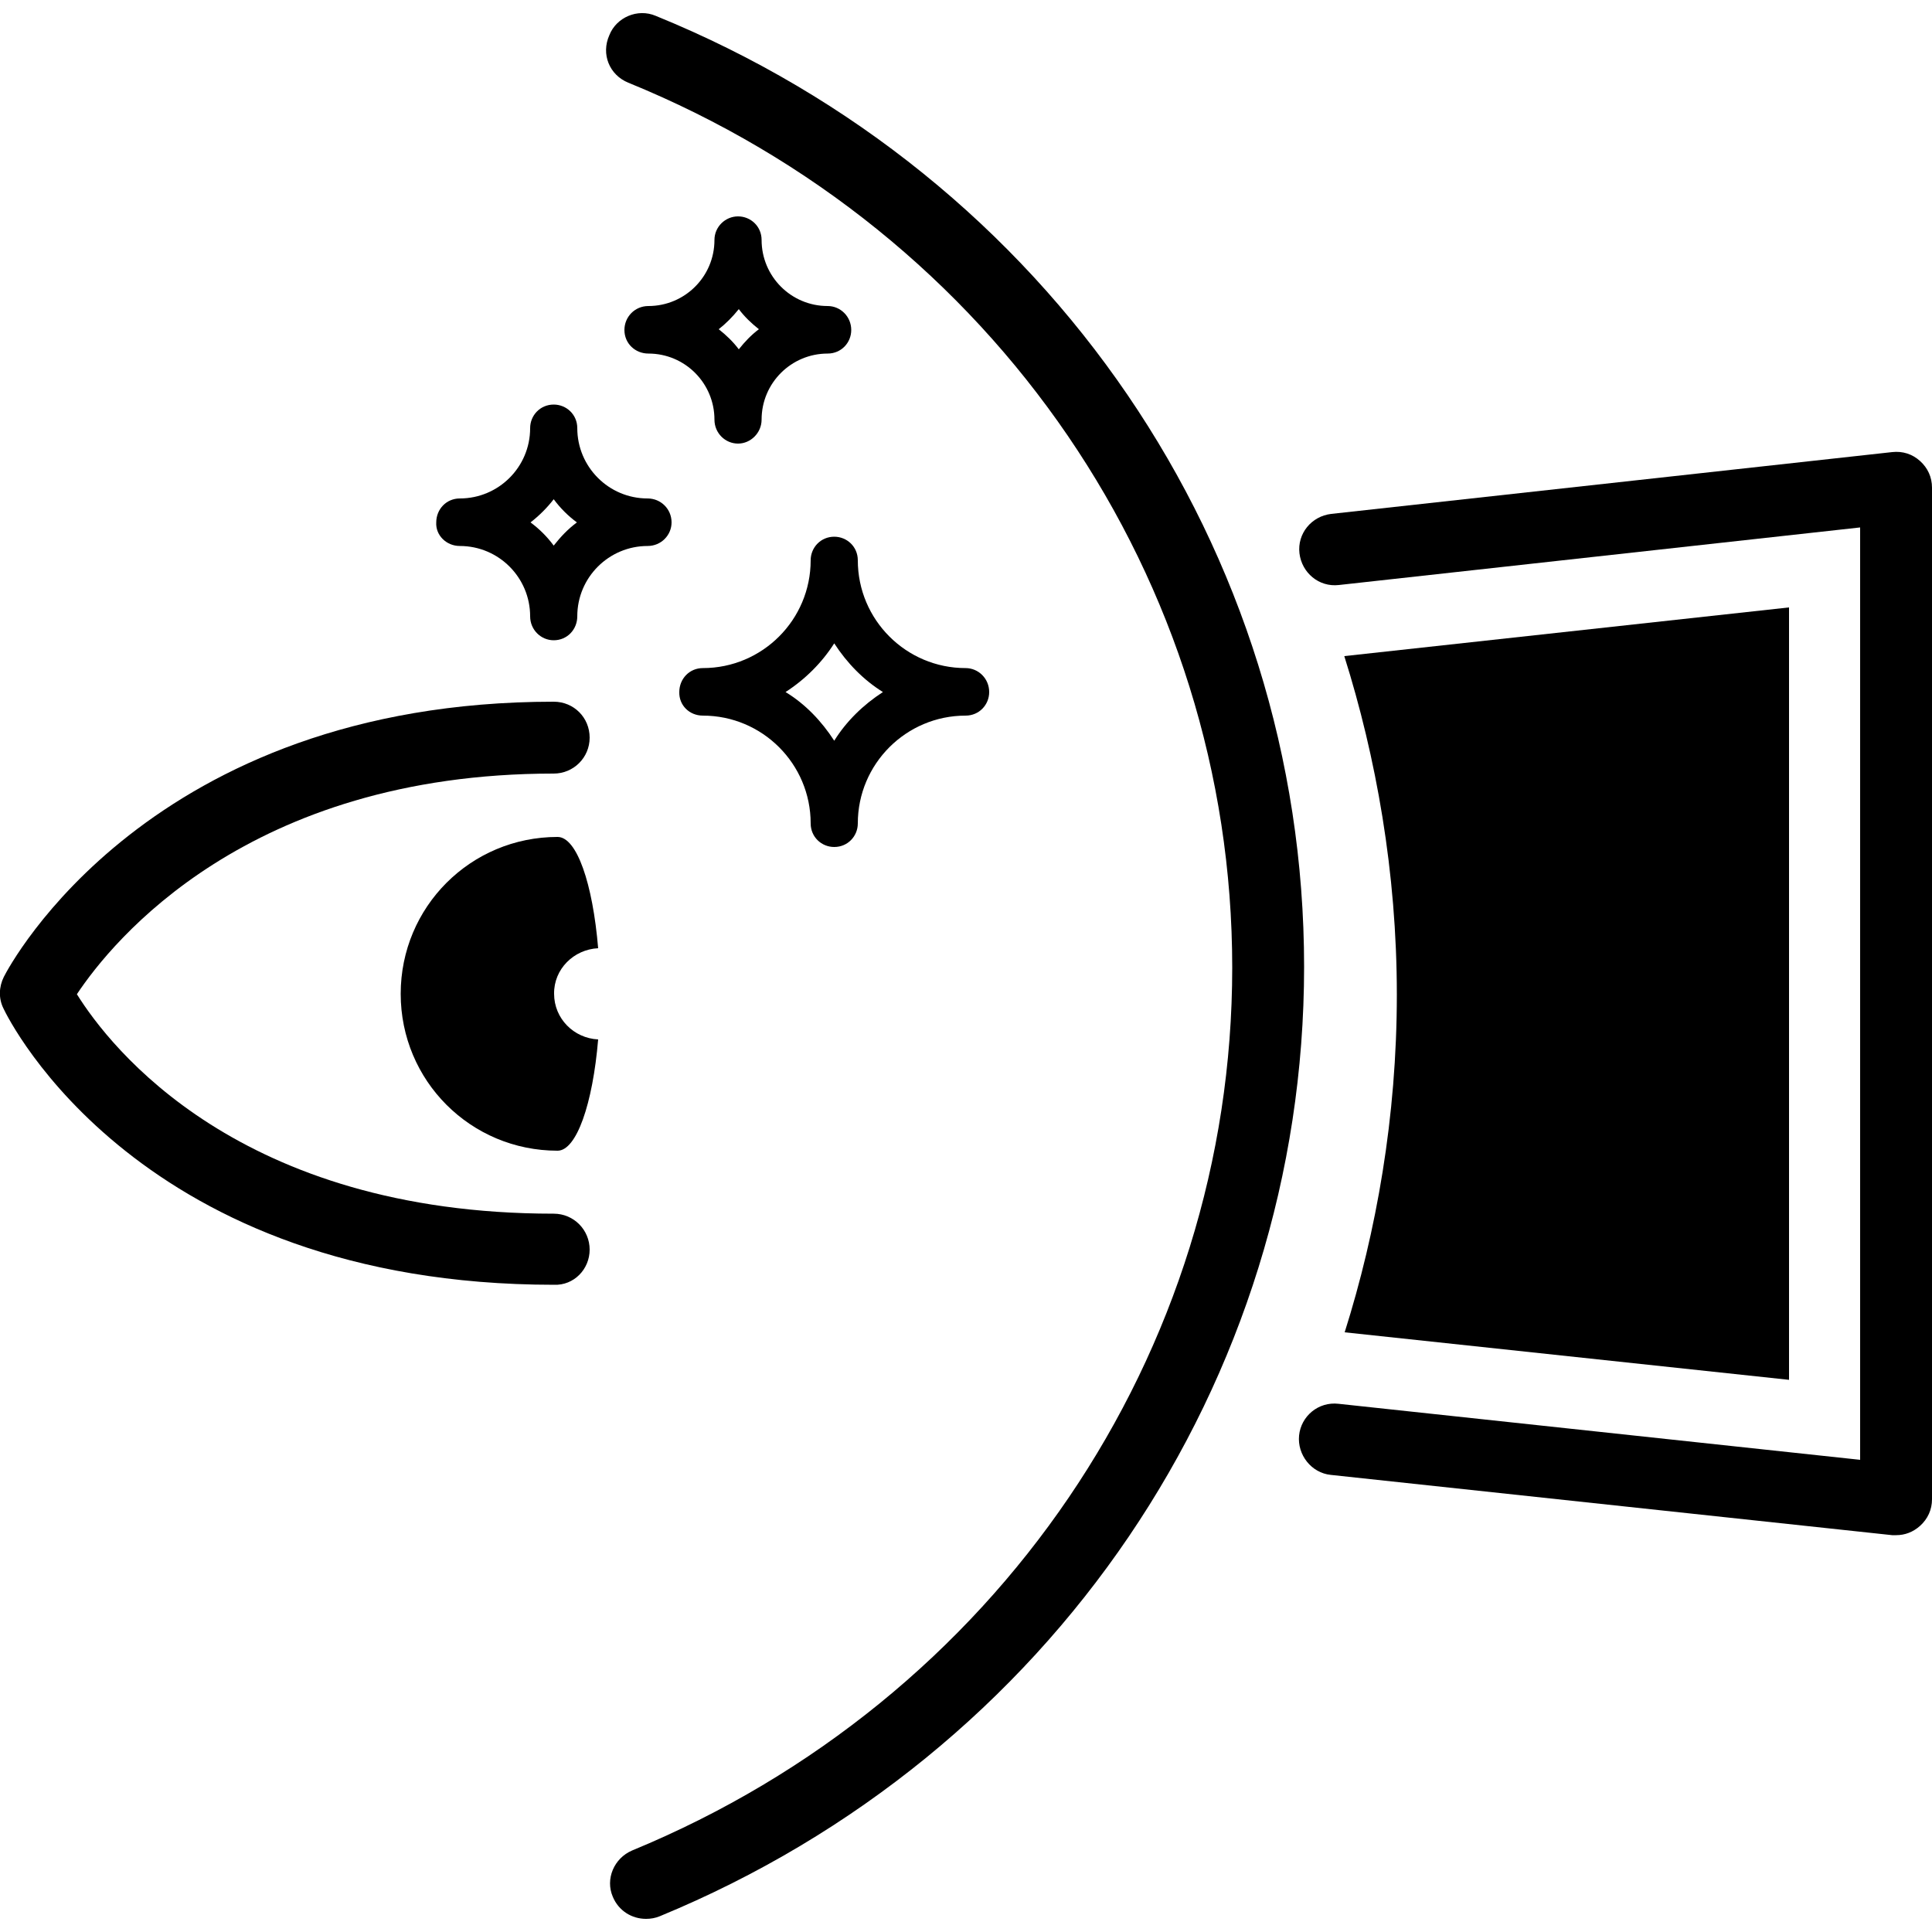
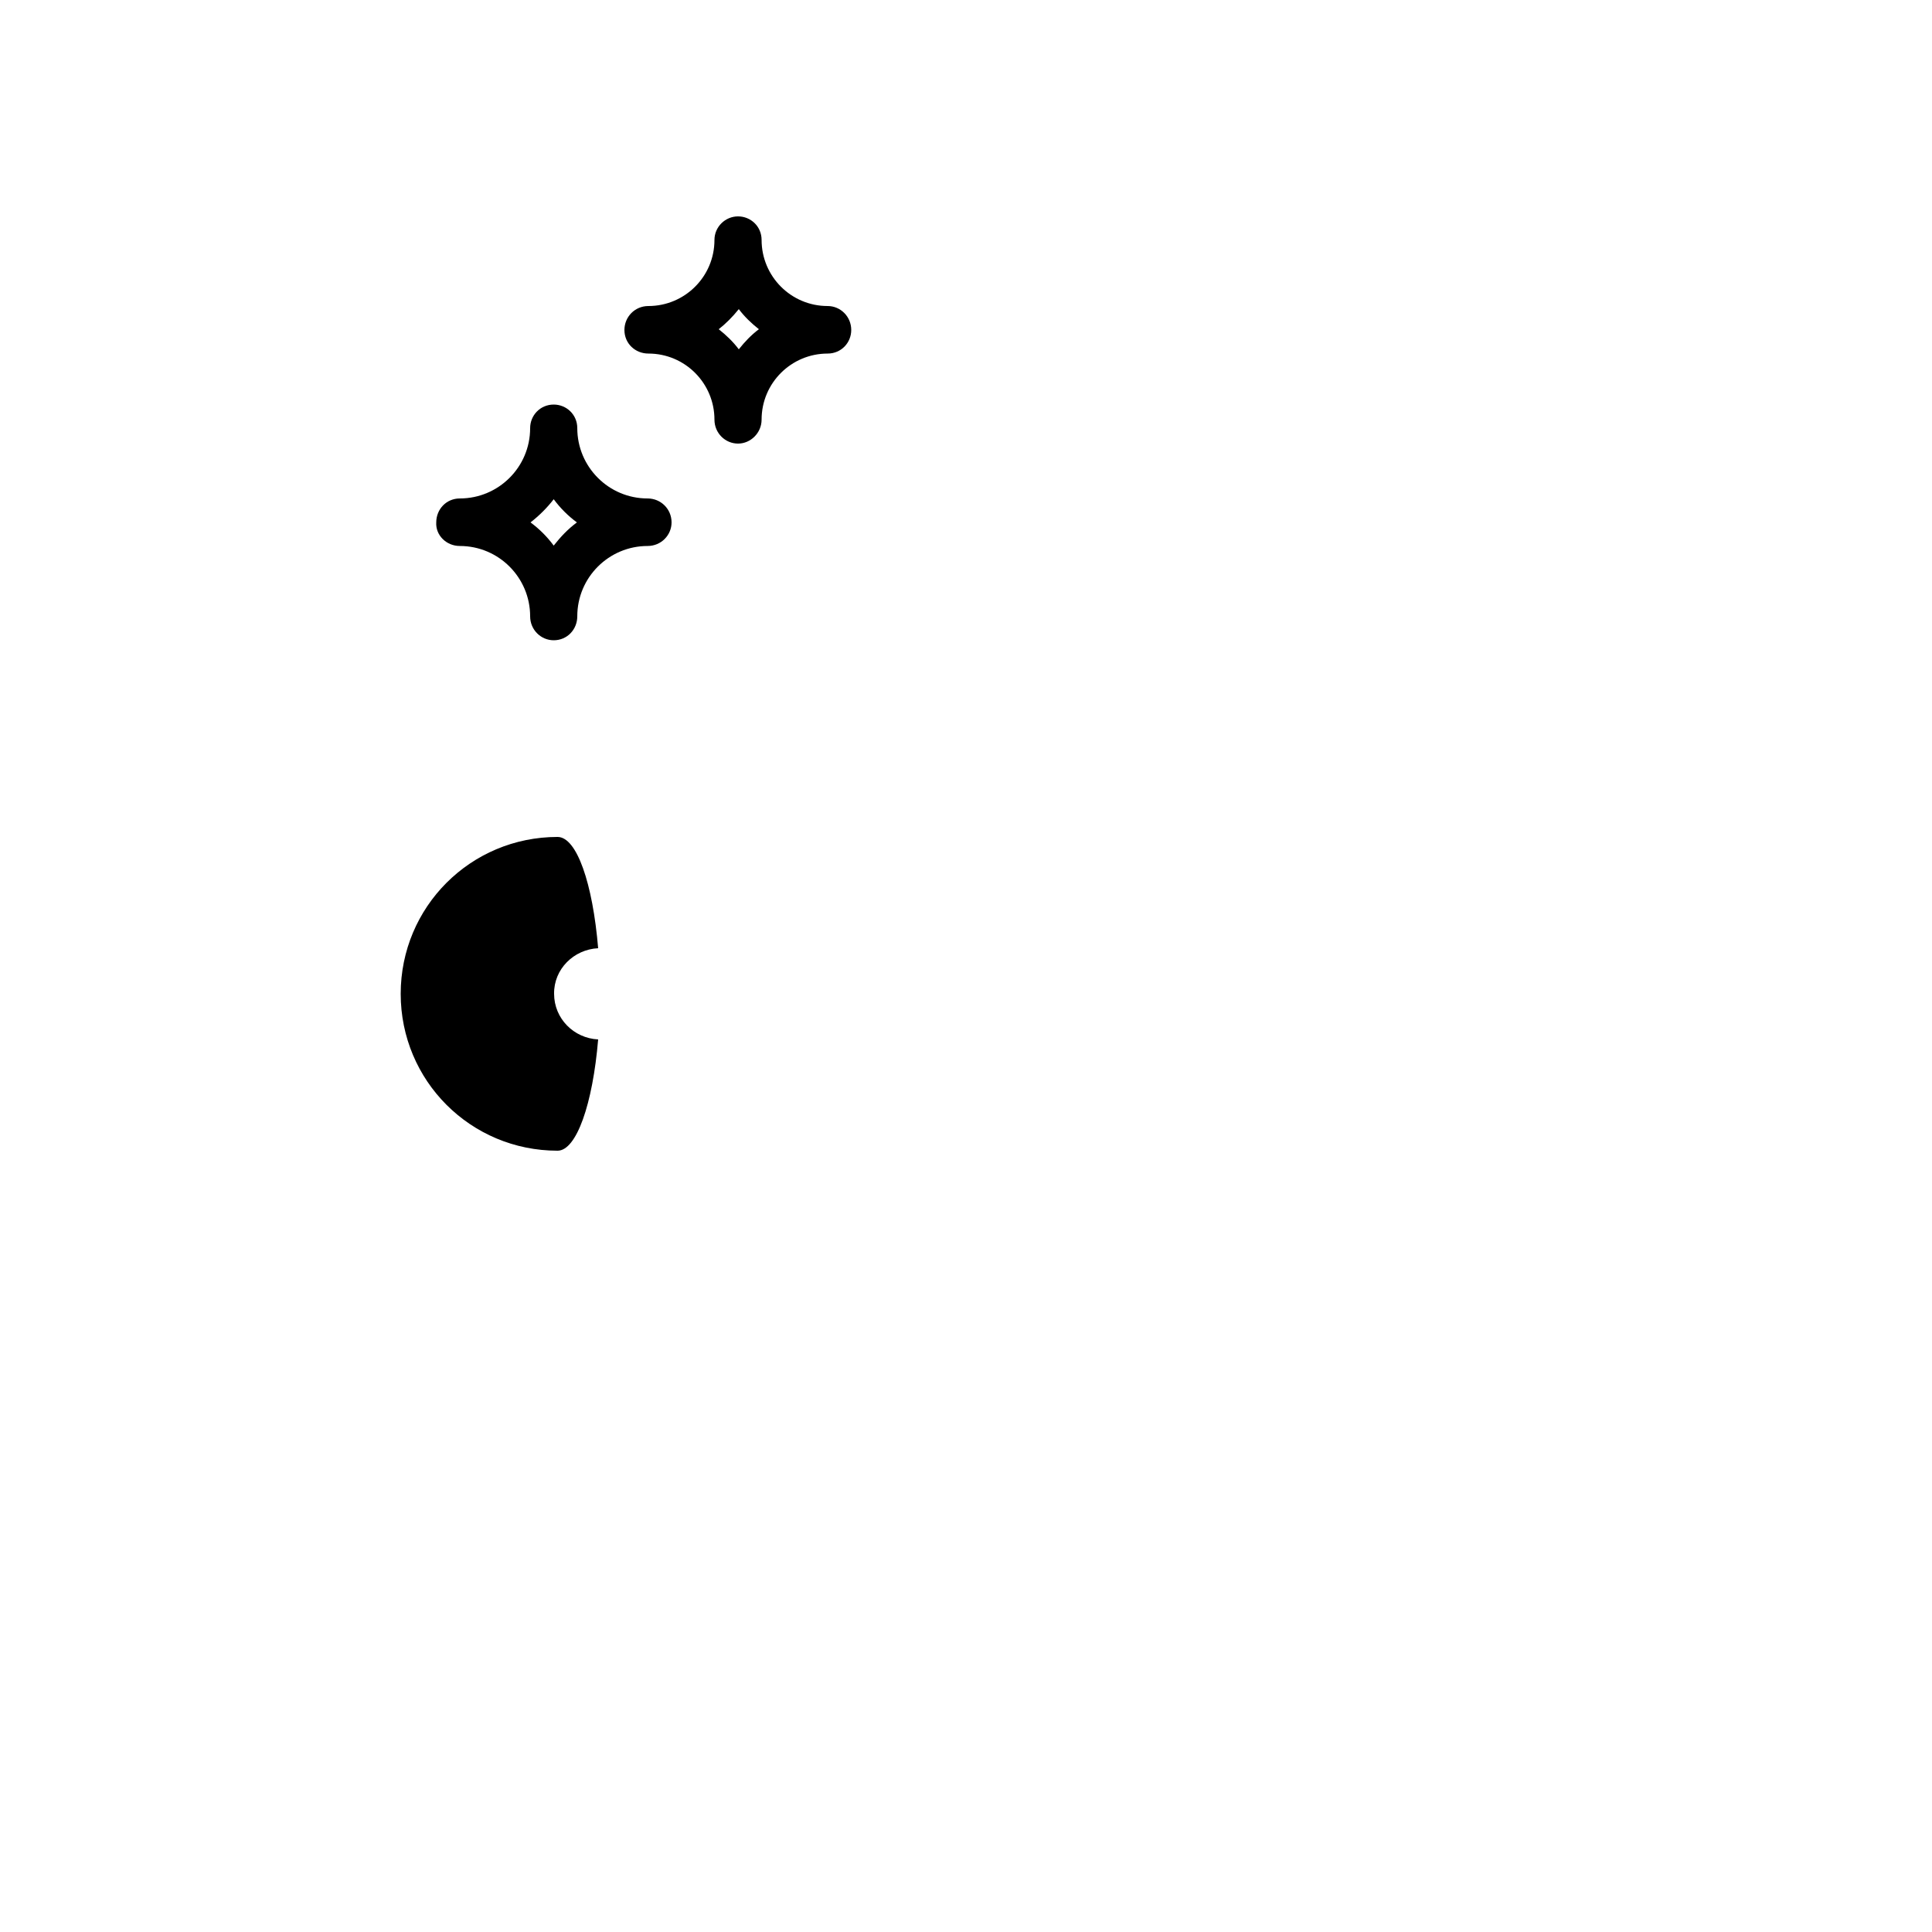
<svg xmlns="http://www.w3.org/2000/svg" version="1.1" id="Layer_1" x="0px" y="0px" viewBox="0 0 500 500" style="enable-background:new 0 0 500 500;" xml:space="preserve">
  <g>
-     <path d="M162.6,21.4c94.9,38.7,156.3,128.6,156.3,229c0,99.9-61,189.6-155.3,228.5c-4.7,2-7,7.4-5,12c1.5,3.6,4.9,5.7,8.6,5.7   c1.2,0,2.4-0.2,3.6-0.7c101.3-41.8,166.7-138.3,166.7-245.7c0-108-65.9-204.6-167.8-246.1c-4.7-2-10.2,0.4-12,5   C155.5,14,157.7,19.4,162.6,21.4" />
-     <path d="M181.9,185.2c15.4,0,27.9,12.5,27.9,27.9c0,3.5,2.8,6.1,6.1,6.1c3.5,0,6.1-2.8,6.1-6.1c0-15.4,12.5-27.9,27.9-27.9   c3.5,0,6.1-2.8,6.1-6.1c0-3.5-2.8-6.2-6.1-6.2c-15.4,0-27.9-12.5-27.9-27.9c0-3.5-2.8-6.1-6.1-6.1c-3.5,0-6.1,2.8-6.1,6.1   c0,15.4-12.5,27.9-27.9,27.9c-3.5,0-6.1,2.8-6.1,6.2C175.7,182.5,178.4,185.2,181.9,185.2 M215.9,166.5c3.3,5.1,7.6,9.5,12.6,12.6   c-5.1,3.3-9.5,7.6-12.6,12.6c-3.3-5.1-7.5-9.5-12.6-12.6C208.4,175.8,212.7,171.5,215.9,166.5" />
    <path d="M184.9,108.6c0,3.5,2.8,6.2,6.1,6.2c3.3,0,6.1-2.8,6.1-6.2c0-9.5,7.7-17.1,17.1-17.1c3.5,0,6.1-2.8,6.1-6.1   c0-3.5-2.8-6.2-6.1-6.2c-9.5,0-17.1-7.7-17.1-17.1c0-3.5-2.8-6.1-6.1-6.1c-3.3,0-6.1,2.7-6.1,6.1c0,9.5-7.7,17.1-17.1,17.1   c-3.5,0-6.2,2.8-6.2,6.2c0,3.5,2.8,6.1,6.2,6.1C177.3,91.5,184.9,99.2,184.9,108.6 M191.2,80c1.5,2,3.3,3.7,5.2,5.2   c-2,1.5-3.7,3.3-5.2,5.2c-1.5-2-3.3-3.7-5.2-5.2C187.8,83.8,189.6,82,191.2,80" />
    <path d="M119,141.3c10.1,0,18.2,8.2,18.2,18.2c0,3.5,2.8,6.2,6.1,6.2c3.5,0,6.1-2.8,6.1-6.2c0-10.1,8.2-18.2,18.2-18.2   c3.5,0,6.2-2.8,6.2-6.1c0-3.5-2.8-6.2-6.2-6.2c-10.1,0-18.2-8.2-18.2-18.2c0-3.5-2.8-6.1-6.1-6.1c-3.5,0-6.1,2.8-6.1,6.1   c0,10.1-8.2,18.2-18.2,18.2c-3.5,0-6.1,2.8-6.1,6.2C112.7,138.5,115.5,141.3,119,141.3 M143.3,129.2c1.7,2.3,3.7,4.3,6,6   c-2.3,1.7-4.2,3.7-6,6c-1.7-2.3-3.7-4.3-6-6C139.6,133.4,141.6,131.4,143.3,129.2" />
-     <path d="M152.6,323.4c0-5.1-4.1-9.3-9.3-9.3c-81.4,0-114.8-43-123.4-56.8c9.1-13.7,44.2-57.1,123.4-57.1c5.1,0,9.3-4.1,9.3-9.3   s-4.1-9.3-9.3-9.3C38.6,181.6,2.4,250,1,252.8c-1.3,2.6-1.4,5.6-0.1,8.2c1.4,3,35.3,71.5,142.5,71.5   C148.5,332.7,152.6,328.5,152.6,323.4" />
    <path d="M154.8,245.4c-1.4-16.7-5.5-28.8-10.5-28.8c-22.5,0-40.6,18.1-40.6,40.6c0,22.5,18.1,40.6,40.6,40.6   c4.9,0,9.1-12.1,10.5-28.8c-6.3-0.3-11.4-5.4-11.4-11.8C143.3,250.8,148.5,245.7,154.8,245.4" />
-     <path d="M490.7,397.3c2.3,0,4.4-0.8,6.2-2.4c2-1.8,3.1-4.2,3.1-6.9V126.2c0-2.7-1.1-5.1-3.1-6.9c-2-1.8-4.5-2.6-7.2-2.3l-145.2,16   c-5.1,0.6-8.8,5.1-8.2,10.2c0.6,5,5,8.8,10.2,8.2l134.9-14.9v241.3l-135-14.5c-5.2-0.6-9.7,3.2-10.2,8.2c-0.5,5,3.2,9.7,8.2,10.2   l145.3,15.6C490,397.3,490.4,397.3,490.7,397.3" />
-     <path d="M463,357.1V157.2l-115.1,12.6c8.2,26,13.6,55.9,13.6,87.6s-5.3,61.4-13.5,87.4L463,357.1z" />
  </g>
</svg>